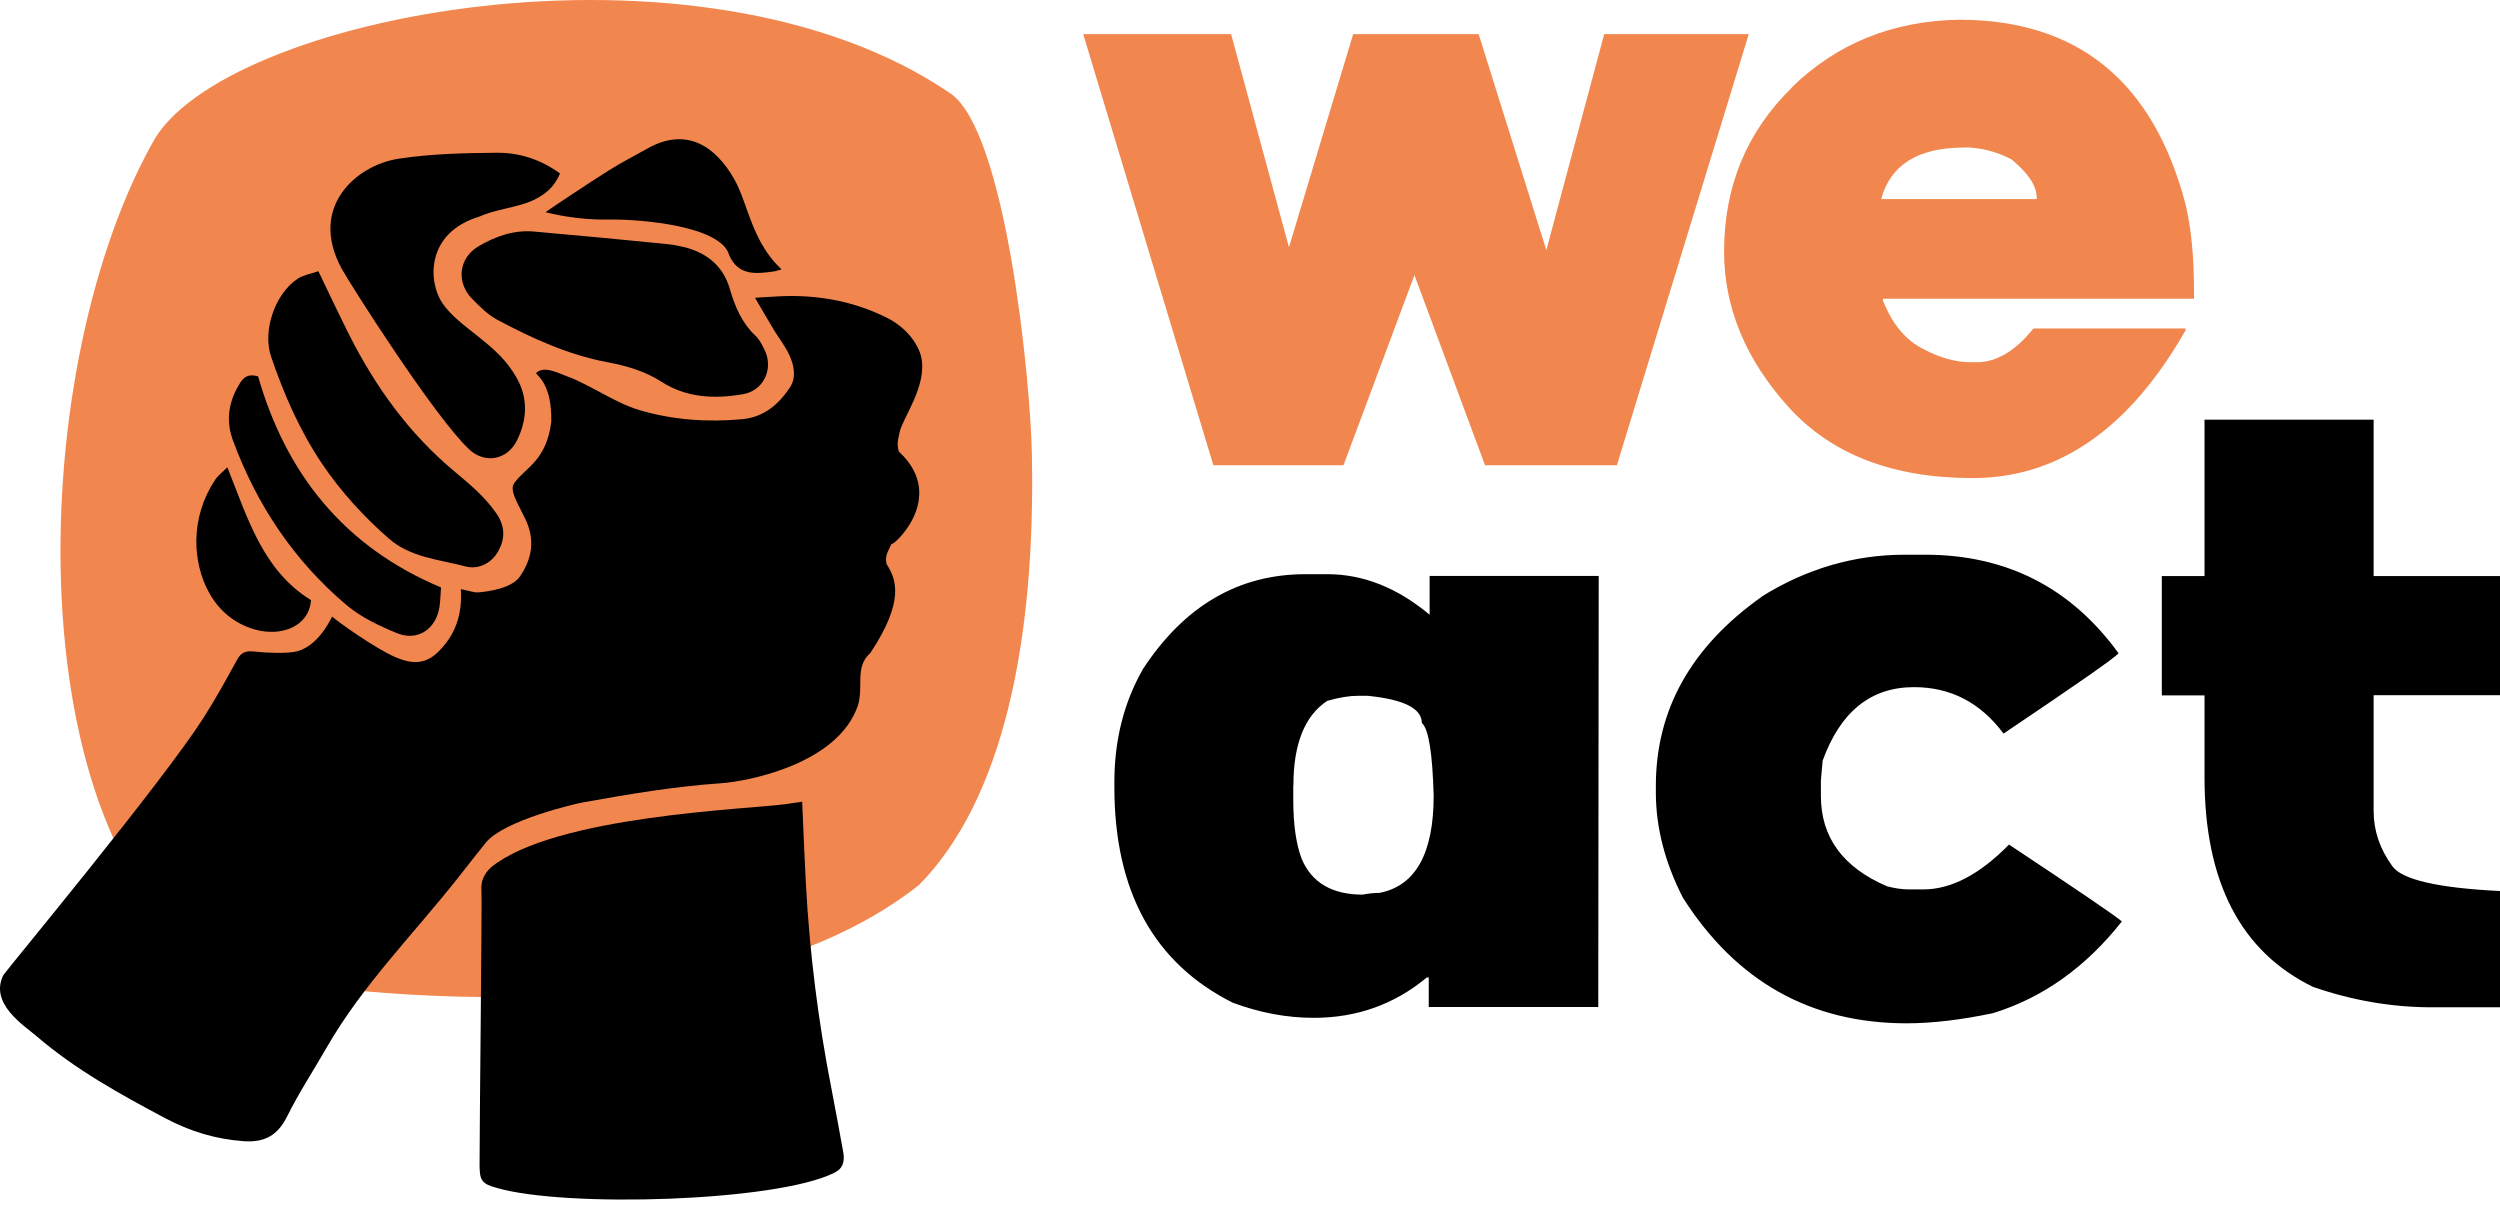
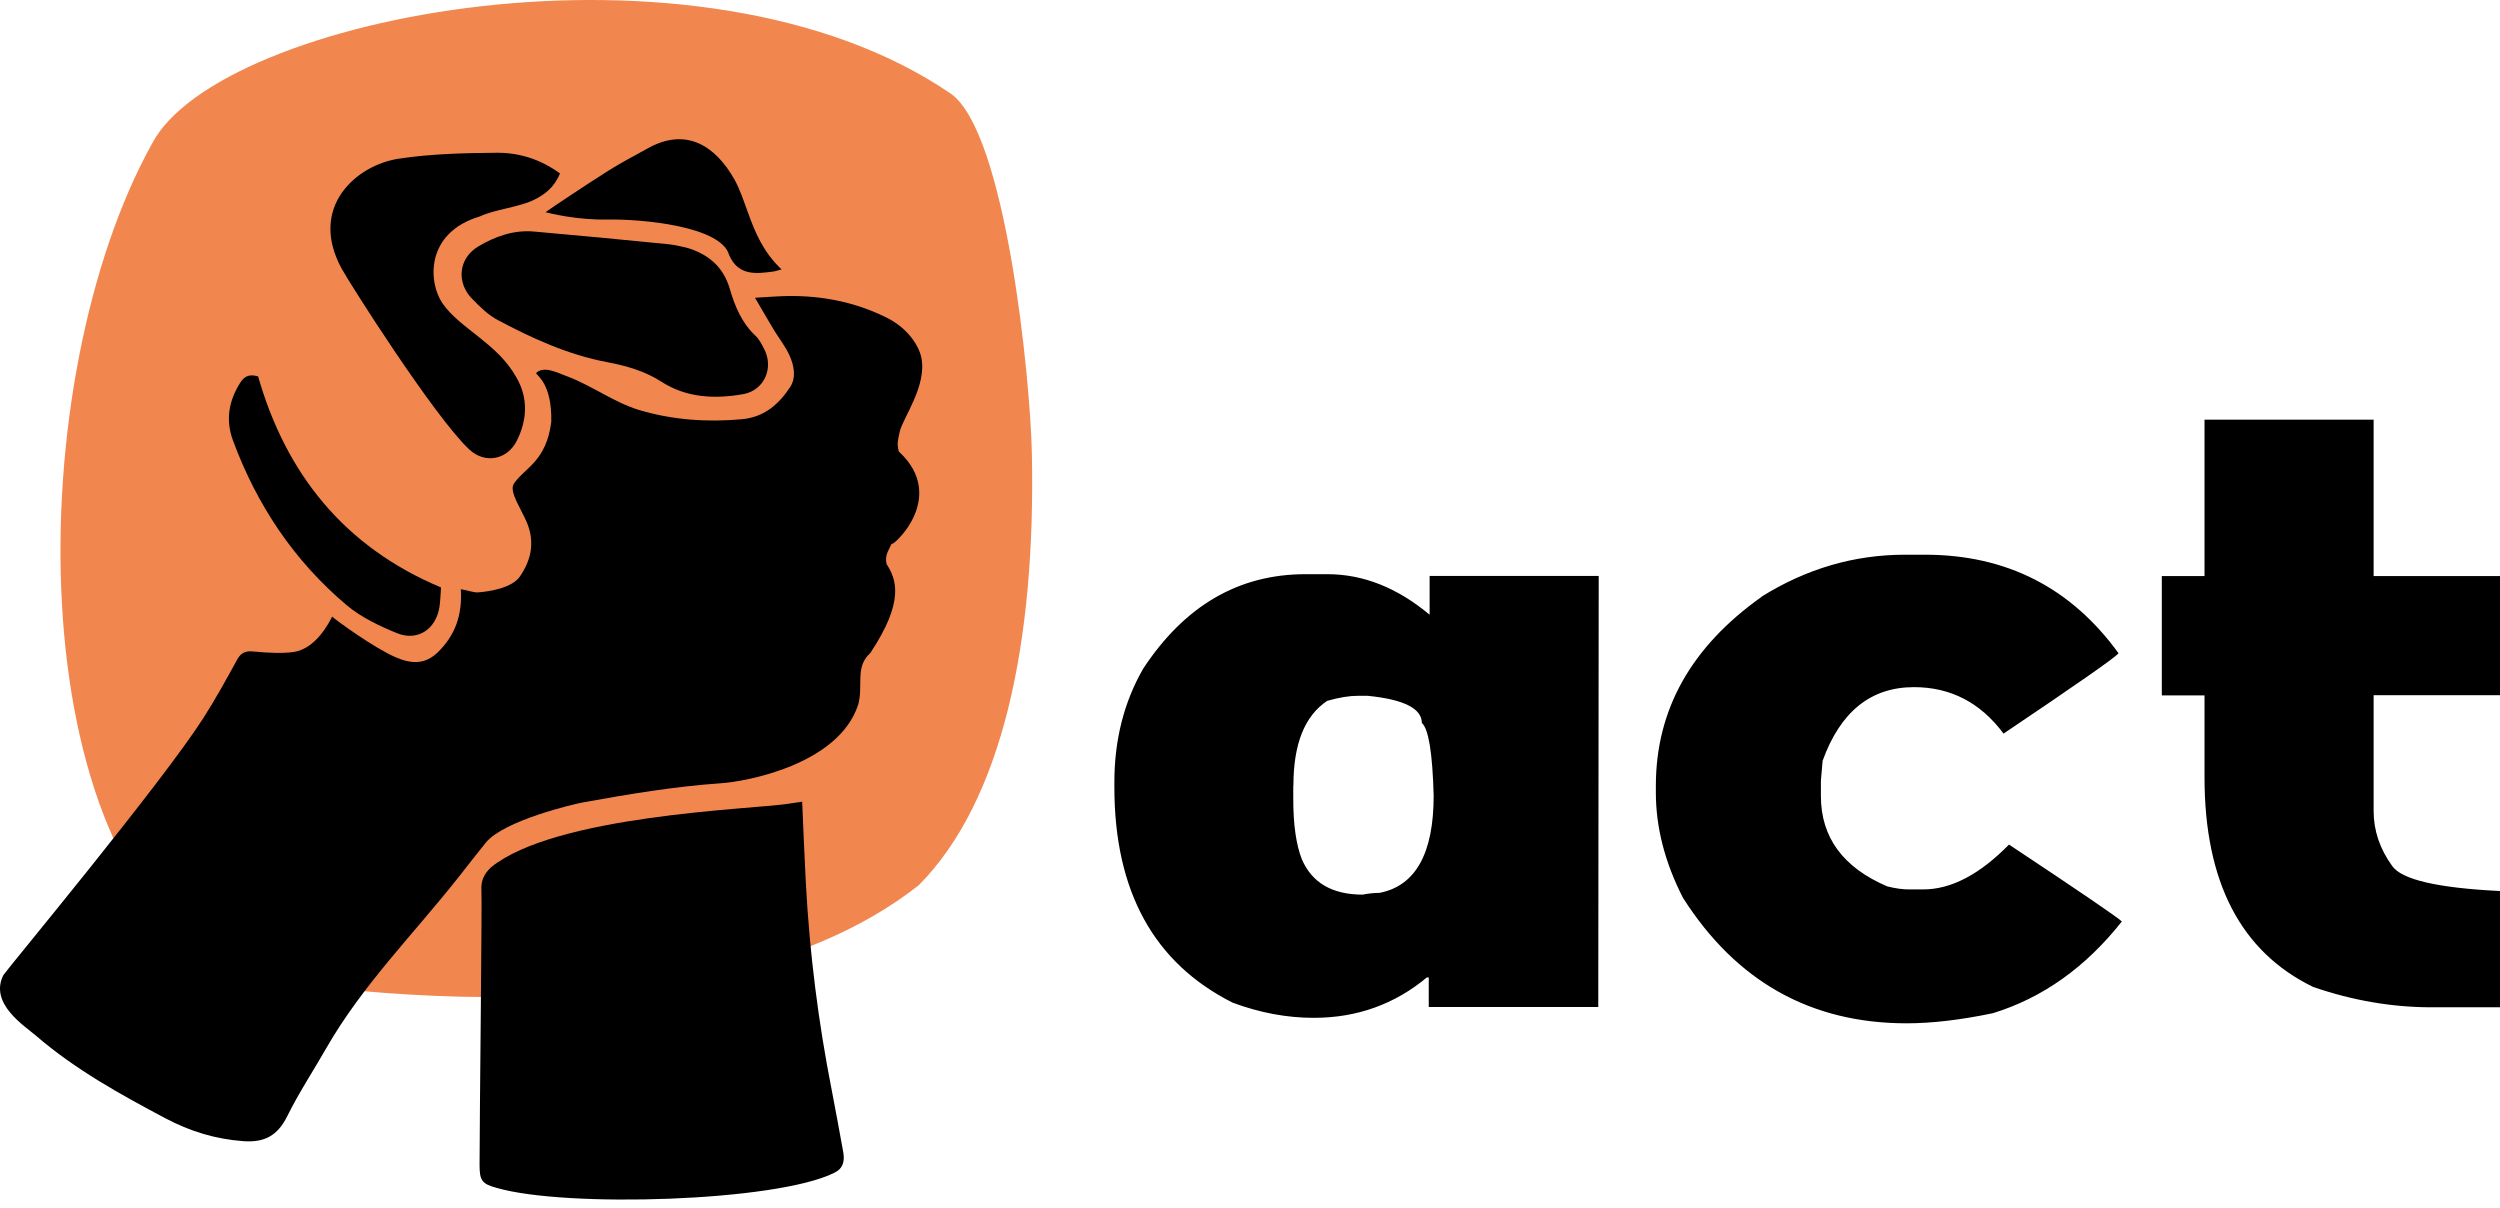
<svg xmlns="http://www.w3.org/2000/svg" width="120" height="58" viewBox="0 0 120 58" fill="none">
  <g id="Property 1=Default">
    <path id="Vector" d="M10.955 46.702C10.955 46.702 33.054 51.197 44.106 42.485C48.109 38.44 49.723 30.857 49.529 21.73C49.453 18.177 48.282 6.307 45.623 4.486C33.545 -3.762 10.512 0.76 7.305 6.882C1.031 18.156 0.803 41.155 10.955 46.702Z" fill="#F1874F" />
-     <path id="Vector_2" d="M86.004 4.209C83.843 6.328 82.756 8.946 82.756 12.069C82.756 14.763 83.788 17.249 85.838 19.527C87.895 21.806 90.845 22.948 94.681 22.948C98.809 22.948 102.216 20.58 104.91 15.85V15.767H97.604C96.738 16.847 95.831 17.387 94.882 17.387H94.598C93.878 17.387 93.123 17.18 92.327 16.757C91.475 16.335 90.824 15.559 90.381 14.423V14.34H105.312V13.953C105.312 12.304 105.173 10.919 104.903 9.79C103.345 3.89 99.723 0.947 94.031 0.947C90.838 1.002 88.158 2.09 85.997 4.202M94.273 7.076C95.041 7.076 95.803 7.263 96.544 7.644C97.355 8.308 97.763 8.925 97.763 9.493V9.555H90.298C90.741 7.907 92.071 7.083 94.273 7.083M61.87 11.868L59.093 1.639H51.994L58.241 22.332H64.487L67.894 13.205L71.281 22.332H77.611L83.94 1.639H77.001L74.224 12.007L70.976 1.639H64.951L61.87 11.868Z" fill="#F1874F" />
    <path id="Vector_3" d="M103.767 27.658V33.378H105.817V37.311C105.817 42.332 107.555 45.684 111.032 47.374C112.923 48.025 114.82 48.35 116.711 48.35H120V42.769C117.008 42.623 115.284 42.221 114.827 41.57C114.231 40.746 113.934 39.867 113.934 38.932V33.371H120V27.651H113.934V20.144H105.817V27.651H103.767V27.658ZM84.557 28.648C81.177 31.044 79.481 34.063 79.481 37.72V38.045C79.481 39.708 79.91 41.39 80.782 43.094C83.338 47.111 86.918 49.119 91.517 49.119C92.749 49.119 94.127 48.953 95.658 48.634C98.04 47.9 100.104 46.439 101.849 44.23C101.621 44.015 99.813 42.782 96.433 40.539C95.028 41.972 93.656 42.692 92.313 42.692H91.621C91.323 42.692 90.976 42.644 90.589 42.547C88.463 41.64 87.403 40.192 87.403 38.205V37.471L87.486 36.515C88.338 34.16 89.799 32.983 91.87 32.983C93.629 32.983 95.062 33.724 96.17 35.213C99.688 32.845 101.531 31.563 101.69 31.356C99.404 28.205 96.309 26.626 92.396 26.626H91.44C89.003 26.626 86.71 27.297 84.564 28.634M68.497 46.917H68.58V48.336H76.717L76.738 27.644H68.622V29.507C67.064 28.205 65.429 27.561 63.712 27.561H62.659C59.453 27.561 56.856 29.077 54.868 32.104C53.947 33.71 53.49 35.525 53.49 37.54V37.782C53.49 42.775 55.381 46.224 59.169 48.129C60.471 48.613 61.766 48.856 63.061 48.856C65.131 48.856 66.946 48.205 68.497 46.91M62.084 37.699C62.084 35.712 62.624 34.361 63.705 33.641C64.287 33.475 64.771 33.399 65.166 33.399H65.651C67.382 33.572 68.248 34.008 68.248 34.701C68.573 34.984 68.76 36.148 68.816 38.191C68.816 40.961 67.95 42.519 66.219 42.858C65.962 42.858 65.692 42.886 65.408 42.942C63.947 42.942 62.971 42.374 62.486 41.238C62.216 40.545 62.077 39.59 62.077 38.357V37.706L62.084 37.699Z" fill="black" />
    <path id="Vector_4" d="M15.934 29.59C16.142 29.784 17.963 31.106 18.995 31.55C19.764 31.882 20.415 31.896 21.024 31.3C21.834 30.504 22.201 29.541 22.118 28.281C22.43 28.329 22.749 28.454 22.963 28.433C23.483 28.392 24.494 28.239 24.916 27.727C25.56 26.827 25.699 25.878 25.193 24.867C25.103 24.694 25.02 24.514 24.93 24.34C24.487 23.495 24.577 23.315 24.736 23.122C25.235 22.443 26.225 22.104 26.461 20.255C26.502 18.447 25.796 18.052 25.727 17.907C26.107 17.547 26.724 17.879 27.209 18.059C28.372 18.488 29.494 19.326 30.678 19.68C32.278 20.157 33.933 20.275 35.609 20.123C36.675 20.026 37.368 19.416 37.915 18.599C38.233 18.122 38.116 17.547 37.894 17.055C37.7 16.626 37.395 16.245 37.146 15.836C36.862 15.365 36.585 14.88 36.239 14.292C36.876 14.257 37.347 14.216 37.818 14.209C39.473 14.188 41.052 14.5 42.548 15.241C43.504 15.711 44.085 16.515 44.224 17.159C44.508 18.53 43.324 20.074 43.185 20.732C43.102 21.127 43.04 21.293 43.144 21.674C45.595 23.932 42.666 26.397 42.804 26.085C42.617 26.494 42.472 26.646 42.555 27.076C43.019 27.789 43.441 28.842 41.772 31.349C41.017 32.02 41.461 32.935 41.184 33.849C40.228 36.716 35.775 37.519 34.618 37.595C32.395 37.748 30.2 38.115 28.012 38.51C27.569 38.586 24.189 39.382 23.323 40.442C22.88 40.989 22.451 41.543 22.015 42.097C19.875 44.811 17.409 47.27 15.671 50.296C15.041 51.397 14.341 52.457 13.78 53.593C13.323 54.507 12.7 54.846 11.696 54.777C10.345 54.68 9.12 54.306 7.922 53.669C5.754 52.519 3.614 51.335 1.744 49.728C1.176 49.237 -0.534 48.17 0.165 46.799C0.38 46.474 7.79 37.561 9.771 34.451C10.345 33.551 10.865 32.609 11.377 31.674C11.571 31.321 11.786 31.231 12.188 31.273C12.825 31.342 13.635 31.369 14.113 31.293C15.159 31.127 15.789 29.908 15.941 29.597" fill="black" />
    <path id="Vector_5" d="M38.504 38.475C38.566 39.874 38.614 41.162 38.684 42.45C38.864 45.767 39.279 49.057 39.923 52.325C40.117 53.323 40.297 54.32 40.477 55.31C40.553 55.74 40.47 56.093 40.034 56.3C37.243 57.686 27.132 57.976 23.85 57.021C23.109 56.827 23.019 56.64 23.019 55.899C23.019 53.849 23.143 43.253 23.109 42.748C23.074 42.277 23.24 41.944 23.566 41.633C26.641 39.133 35.983 38.849 37.735 38.593C37.957 38.558 38.171 38.53 38.497 38.482" fill="black" />
    <path id="Vector_6" d="M26.883 8.315C26.613 8.994 26.135 9.354 25.595 9.61C24.881 9.95 23.746 10.054 23.039 10.386C20.408 11.169 20.553 13.544 21.232 14.548C21.647 15.164 22.375 15.691 22.956 16.155C23.725 16.771 24.328 17.297 24.798 18.135C25.359 19.119 25.304 20.144 24.819 21.134C24.362 22.069 23.289 22.284 22.527 21.577C20.858 20.019 16.758 13.565 16.391 12.879C14.798 9.936 17.104 7.921 19.147 7.616C20.699 7.38 22.285 7.346 23.85 7.332C24.923 7.325 25.941 7.644 26.876 8.322" fill="black" />
    <path id="Vector_7" d="M32.956 11.889C34.016 12.194 34.729 12.831 35.027 13.856C35.276 14.707 35.602 15.497 36.267 16.12C36.447 16.286 36.564 16.529 36.682 16.757C37.153 17.665 36.682 18.738 35.678 18.918C34.314 19.16 32.956 19.098 31.758 18.329C30.948 17.81 30.076 17.561 29.161 17.387C27.278 17.034 25.567 16.252 23.898 15.365C23.434 15.123 23.039 14.728 22.665 14.347C21.89 13.558 22.008 12.394 22.963 11.826C23.767 11.349 24.653 11.03 25.616 11.113C27.776 11.3 29.93 11.508 32.084 11.723C32.389 11.75 32.693 11.833 32.956 11.889Z" fill="black" />
-     <path id="Vector_8" d="M15.283 13.018C15.796 14.084 16.26 15.074 16.751 16.051C18.019 18.565 19.625 20.802 21.807 22.623C22.534 23.232 23.268 23.835 23.822 24.638C24.251 25.262 24.251 25.85 23.919 26.453C23.587 27.048 22.956 27.353 22.34 27.187C21.08 26.854 19.708 26.764 18.663 25.85C17.451 24.791 16.377 23.613 15.47 22.277C14.39 20.677 13.628 18.932 13.012 17.117C12.589 15.885 13.199 14.084 14.3 13.371C14.563 13.198 14.902 13.149 15.283 13.018Z" fill="black" />
    <path id="Vector_9" d="M21.17 28.191C21.142 28.586 21.135 28.863 21.093 29.14C20.927 30.199 20.048 30.795 19.058 30.393C18.206 30.047 17.333 29.631 16.641 29.05C14.113 26.917 12.333 24.25 11.184 21.148C10.823 20.165 10.976 19.271 11.509 18.405C11.682 18.122 11.897 17.921 12.389 18.066C13.718 22.713 16.502 26.245 21.17 28.198" fill="black" />
    <path id="Vector_10" d="M37.506 12.935C37.285 12.99 37.209 13.025 37.132 13.031C36.281 13.149 35.436 13.246 34.999 12.242C34.619 10.857 30.81 10.504 29.127 10.538C27.749 10.566 26.398 10.248 26.184 10.185C26.405 10.019 28.31 8.752 29.238 8.17C29.833 7.796 30.456 7.477 31.073 7.131C32.922 6.085 34.335 6.986 35.256 8.62C35.526 9.105 35.699 9.652 35.893 10.178C36.246 11.162 36.648 12.117 37.506 12.921" fill="black" />
-     <path id="Vector_11" d="M14.93 28.8C14.833 30.095 13.476 30.566 12.243 30.22C10.165 29.631 9.417 27.581 9.424 25.975C9.431 24.915 9.736 23.925 10.325 23.032C10.449 22.838 10.65 22.692 10.913 22.429C11.897 24.901 12.624 27.388 14.93 28.807" fill="black" />
  </g>
</svg>